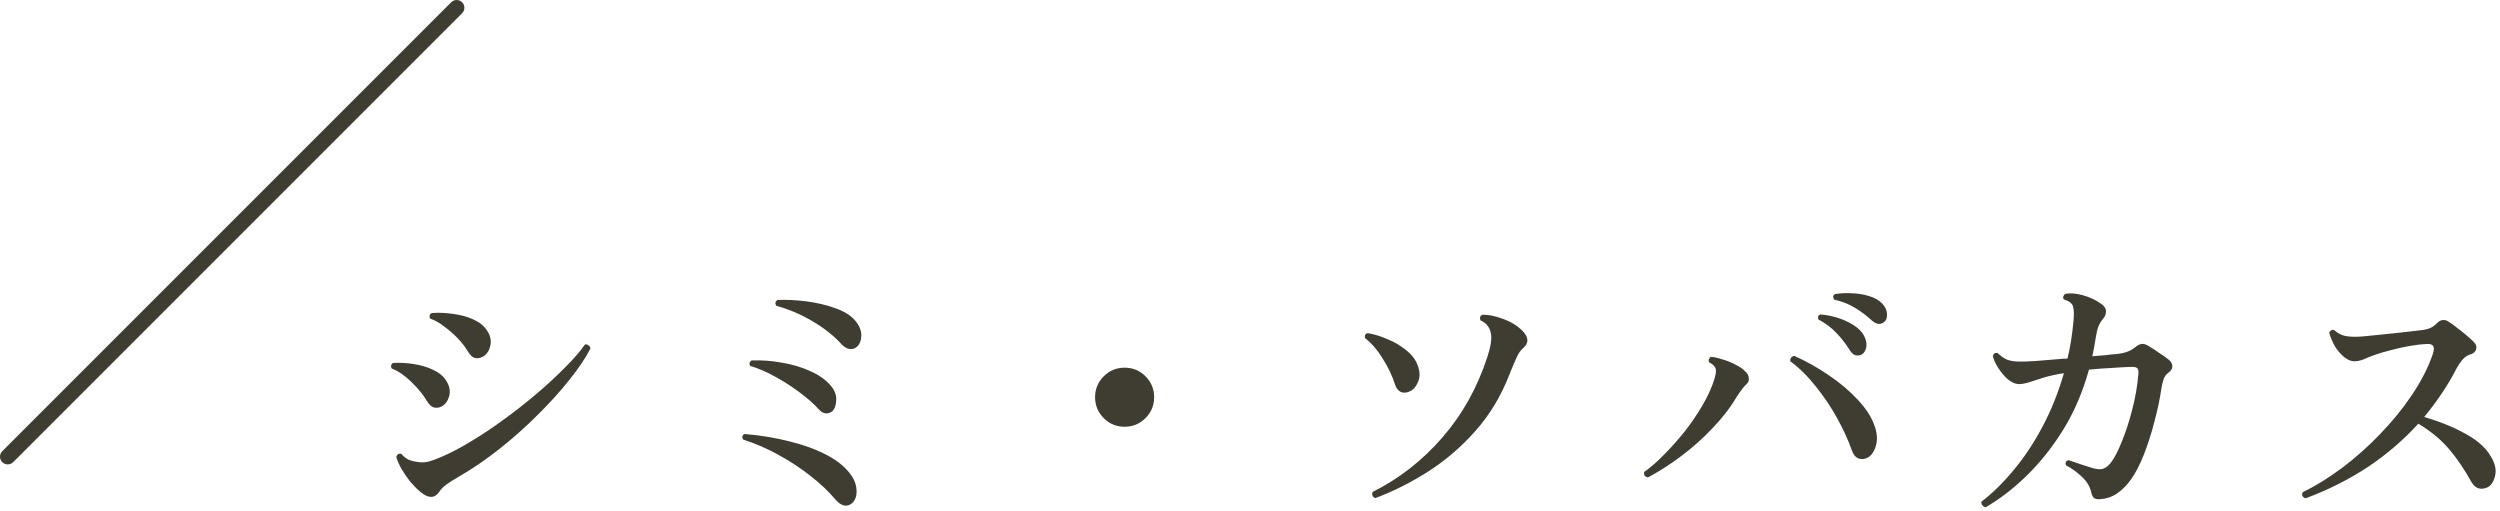
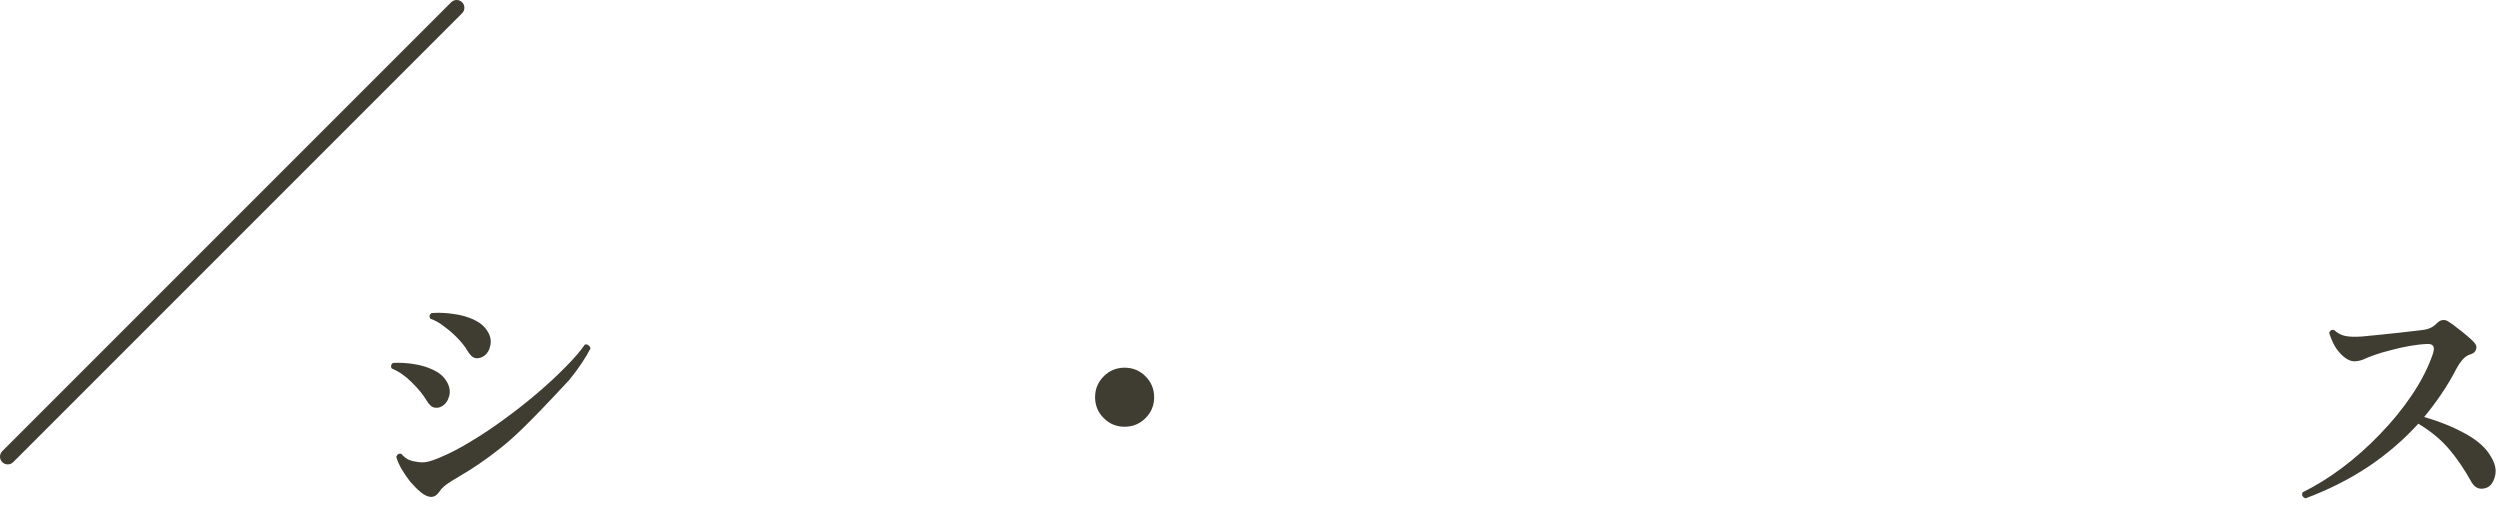
<svg xmlns="http://www.w3.org/2000/svg" width="323" height="66" viewBox="0 0 323 66" fill="none">
  <path d="M297.868 64.388C297.46 64.22 297.34 63.956 297.508 63.596C299.188 62.78 300.892 61.724 302.62 60.428C304.348 59.132 305.98 57.68 307.516 56.072C309.076 54.464 310.444 52.784 311.62 51.032C312.82 49.256 313.72 47.492 314.32 45.74C314.488 45.236 314.5 44.888 314.356 44.696C314.236 44.504 313.972 44.42 313.564 44.444C312.916 44.468 312.172 44.552 311.332 44.696C310.516 44.84 309.712 45.02 308.92 45.236C308.128 45.428 307.432 45.632 306.832 45.848C306.28 46.04 305.8 46.232 305.392 46.424C304.984 46.592 304.576 46.676 304.168 46.676C303.616 46.676 303.028 46.352 302.404 45.704C302.02 45.296 301.708 44.852 301.468 44.372C301.228 43.868 301.048 43.412 300.928 43.004C300.976 42.86 301.06 42.752 301.18 42.68C301.3 42.608 301.432 42.596 301.576 42.644C301.984 43.028 302.452 43.28 302.98 43.4C303.532 43.52 304.276 43.544 305.212 43.472C305.812 43.424 306.544 43.352 307.408 43.256C308.296 43.16 309.208 43.064 310.144 42.968C311.08 42.848 311.908 42.752 312.628 42.68C313.18 42.632 313.624 42.536 313.96 42.392C314.32 42.224 314.608 42.02 314.824 41.78C315.112 41.492 315.388 41.348 315.652 41.348C315.916 41.324 316.168 41.408 316.408 41.6C316.696 41.768 317.044 42.02 317.452 42.356C317.884 42.668 318.292 42.992 318.676 43.328C319.084 43.664 319.408 43.964 319.648 44.228C319.936 44.516 320.02 44.828 319.9 45.164C319.804 45.476 319.54 45.692 319.108 45.812C318.772 45.908 318.448 46.136 318.136 46.496C317.848 46.832 317.596 47.204 317.38 47.612C316.804 48.74 316.156 49.832 315.436 50.888C314.74 51.92 313.996 52.916 313.204 53.876C315.196 54.452 316.972 55.172 318.532 56.036C320.116 56.9 321.22 57.896 321.844 59.024C322.396 59.936 322.564 60.776 322.348 61.544C322.156 62.288 321.82 62.768 321.34 62.984C320.956 63.152 320.584 63.188 320.224 63.092C319.864 62.972 319.564 62.708 319.324 62.3C318.436 60.692 317.476 59.276 316.444 58.052C315.412 56.828 314.08 55.724 312.448 54.74C310.528 56.852 308.344 58.724 305.896 60.356C303.448 61.964 300.772 63.308 297.868 64.388Z" fill="#3F3C31" />
-   <path d="M256.54 65.54C256.348 65.492 256.204 65.396 256.108 65.252C256.012 65.132 255.976 64.988 256 64.82C257.44 63.716 258.832 62.348 260.176 60.716C261.544 59.084 262.78 57.224 263.884 55.136C265.012 53.024 265.936 50.72 266.656 48.224C266.416 48.248 266.176 48.284 265.936 48.332C265.696 48.38 265.468 48.428 265.252 48.476C264.796 48.572 264.376 48.68 263.992 48.8C263.632 48.92 263.296 49.028 262.984 49.124C262.576 49.268 262.192 49.388 261.832 49.484C261.496 49.58 261.148 49.628 260.788 49.628C260.356 49.604 259.9 49.4 259.42 49.016C258.964 48.608 258.556 48.128 258.196 47.576C257.836 47.024 257.596 46.508 257.476 46.028C257.548 45.668 257.764 45.536 258.124 45.632C258.532 46.04 258.952 46.328 259.384 46.496C259.816 46.64 260.308 46.712 260.86 46.712C261.244 46.736 261.964 46.712 263.02 46.64C264.076 46.544 265.24 46.448 266.512 46.352C266.632 46.352 266.74 46.352 266.836 46.352C266.932 46.328 267.028 46.316 267.124 46.316C267.484 44.804 267.736 43.232 267.88 41.6C267.976 40.688 267.964 40.028 267.844 39.62C267.748 39.212 267.352 38.9 266.656 38.684C266.56 38.564 266.536 38.432 266.584 38.288C266.632 38.144 266.716 38.036 266.836 37.964C267.484 37.844 268.24 37.904 269.104 38.144C269.968 38.384 270.724 38.732 271.372 39.188C271.828 39.476 272.068 39.8 272.092 40.16C272.116 40.52 271.996 40.856 271.732 41.168C271.468 41.48 271.264 41.816 271.12 42.176C270.976 42.536 270.856 43.04 270.76 43.688C270.64 44.504 270.496 45.284 270.328 46.028C270.952 45.98 271.528 45.932 272.056 45.884C272.584 45.812 273.052 45.764 273.46 45.74C274.468 45.644 275.248 45.368 275.8 44.912C276.16 44.624 276.448 44.468 276.664 44.444C276.904 44.396 277.192 44.468 277.528 44.66C277.936 44.9 278.416 45.212 278.968 45.596C279.52 45.956 279.94 46.256 280.228 46.496C280.516 46.736 280.66 47.012 280.66 47.324C280.684 47.612 280.516 47.888 280.156 48.152C279.868 48.368 279.664 48.644 279.544 48.98C279.424 49.316 279.328 49.712 279.256 50.168C279.064 51.512 278.764 52.94 278.356 54.452C277.972 55.964 277.516 57.392 276.988 58.736C276.46 60.056 275.908 61.124 275.332 61.94C274.78 62.708 274.168 63.32 273.496 63.776C272.848 64.208 272.116 64.448 271.3 64.496C270.94 64.52 270.676 64.46 270.508 64.316C270.364 64.148 270.256 63.908 270.184 63.596C270.016 62.852 269.62 62.192 268.996 61.616C268.372 61.016 267.676 60.512 266.908 60.104C266.812 59.744 266.932 59.528 267.268 59.456C267.676 59.6 268.168 59.768 268.744 59.96C269.32 60.152 269.848 60.32 270.328 60.464C270.88 60.632 271.336 60.668 271.696 60.572C272.08 60.452 272.44 60.164 272.776 59.708C273.208 59.132 273.664 58.244 274.144 57.044C274.648 55.82 275.092 54.452 275.476 52.94C275.884 51.404 276.148 49.892 276.268 48.404C276.316 48.068 276.292 47.816 276.196 47.648C276.1 47.48 275.86 47.396 275.476 47.396C274.684 47.42 273.796 47.468 272.812 47.54C271.852 47.588 270.88 47.66 269.896 47.756C269.104 50.612 268 53.192 266.584 55.496C265.168 57.776 263.584 59.768 261.832 61.472C260.104 63.152 258.34 64.508 256.54 65.54Z" fill="#3F3C31" />
-   <path d="M212.909 61.688C212.717 61.64 212.573 61.556 212.477 61.436C212.405 61.292 212.393 61.136 212.441 60.968C213.257 60.392 214.109 59.648 214.997 58.736C215.909 57.824 216.797 56.828 217.661 55.748C218.525 54.644 219.293 53.516 219.965 52.364C220.637 51.212 221.141 50.108 221.477 49.052C221.693 48.356 221.753 47.876 221.657 47.612C221.561 47.324 221.285 47.06 220.829 46.82C220.757 46.676 220.745 46.532 220.793 46.388C220.865 46.244 220.961 46.148 221.081 46.1C221.537 46.148 222.053 46.268 222.629 46.46C223.205 46.628 223.757 46.856 224.285 47.144C224.813 47.408 225.233 47.708 225.545 48.044C225.785 48.26 225.917 48.524 225.941 48.836C225.989 49.148 225.893 49.412 225.653 49.628C225.461 49.796 225.269 50.012 225.077 50.276C224.885 50.516 224.657 50.84 224.393 51.248C223.577 52.64 222.533 53.996 221.261 55.316C220.013 56.636 218.669 57.836 217.229 58.916C215.789 59.996 214.349 60.92 212.909 61.688ZM241.133 59.204C240.749 59.348 240.389 59.348 240.053 59.204C239.717 59.06 239.453 58.724 239.261 58.196C238.781 56.828 238.145 55.436 237.353 54.02C236.561 52.58 235.649 51.224 234.617 49.952C233.609 48.656 232.505 47.564 231.305 46.676C231.281 46.484 231.317 46.328 231.413 46.208C231.533 46.064 231.677 45.992 231.845 45.992C233.357 46.664 234.833 47.492 236.273 48.476C237.737 49.46 239.009 50.54 240.089 51.716C241.169 52.868 241.901 54.056 242.285 55.28C242.573 56.24 242.573 57.092 242.285 57.836C242.021 58.556 241.637 59.012 241.133 59.204ZM240.449 45.848C240.209 45.944 239.957 45.956 239.693 45.884C239.453 45.812 239.225 45.608 239.009 45.272C238.505 44.456 237.929 43.712 237.281 43.04C236.633 42.344 235.853 41.756 234.941 41.276C234.821 40.94 234.905 40.724 235.193 40.628C235.913 40.676 236.657 40.82 237.425 41.06C238.193 41.3 238.889 41.624 239.513 42.032C240.161 42.44 240.617 42.92 240.881 43.472C241.145 44.024 241.217 44.528 241.097 44.984C240.977 45.416 240.761 45.704 240.449 45.848ZM243.437 41.6C243.245 41.768 243.005 41.852 242.717 41.852C242.453 41.828 242.165 41.684 241.853 41.42C241.181 40.796 240.449 40.244 239.657 39.764C238.865 39.284 237.977 38.936 236.993 38.72C236.777 38.408 236.801 38.168 237.065 38C237.737 37.88 238.469 37.844 239.261 37.892C240.053 37.916 240.797 38.036 241.493 38.252C242.213 38.468 242.777 38.792 243.185 39.224C243.593 39.656 243.797 40.112 243.797 40.592C243.821 41.072 243.701 41.408 243.437 41.6Z" fill="#3F3C31" />
-   <path d="M177.7 64.352C177.532 64.304 177.412 64.208 177.34 64.064C177.268 63.896 177.268 63.728 177.34 63.56C180.748 61.856 183.748 59.516 186.34 56.54C188.932 53.564 190.876 50.084 192.172 46.1C192.388 45.452 192.532 44.876 192.604 44.372C192.7 43.844 192.7 43.388 192.604 43.004C192.46 42.26 192.016 41.72 191.272 41.384C191.152 41.024 191.236 40.784 191.524 40.664C192.292 40.64 193.18 40.82 194.188 41.204C195.22 41.564 196.072 42.092 196.744 42.788C197.512 43.604 197.536 44.324 196.816 44.948C196.48 45.236 196.204 45.62 195.988 46.1C195.772 46.556 195.46 47.288 195.052 48.296C193.972 51.104 192.508 53.552 190.66 55.64C188.812 57.728 186.76 59.492 184.504 60.932C182.272 62.348 180.004 63.488 177.7 64.352ZM182.056 50.6C181.672 50.768 181.312 50.78 180.976 50.636C180.64 50.468 180.4 50.168 180.256 49.736C179.872 48.536 179.332 47.396 178.636 46.316C177.964 45.212 177.208 44.336 176.368 43.688C176.272 43.328 176.392 43.112 176.728 43.04C177.568 43.184 178.42 43.448 179.284 43.832C180.172 44.192 180.964 44.66 181.66 45.236C182.38 45.788 182.872 46.424 183.136 47.144C183.472 47.96 183.496 48.692 183.208 49.34C182.944 49.988 182.56 50.408 182.056 50.6Z" fill="#3F3C31" />
  <path d="M145.3 55.136C144.244 55.136 143.344 54.764 142.6 54.02C141.856 53.276 141.484 52.376 141.484 51.32C141.484 50.264 141.856 49.364 142.6 48.62C143.344 47.876 144.244 47.504 145.3 47.504C146.356 47.504 147.256 47.876 148 48.62C148.744 49.364 149.116 50.264 149.116 51.32C149.116 52.376 148.744 53.276 148 54.02C147.256 54.764 146.356 55.136 145.3 55.136Z" fill="#3F3C31" />
-   <path d="M109.912 65.144C109.288 65.528 108.628 65.324 107.932 64.532C107.044 63.476 105.964 62.456 104.692 61.472C103.444 60.488 102.076 59.588 100.588 58.772C99.124 57.956 97.6 57.296 96.016 56.792C95.824 56.48 95.884 56.24 96.196 56.072C98.26 56.24 100.216 56.564 102.064 57.044C103.912 57.5 105.532 58.1 106.924 58.844C108.316 59.588 109.348 60.464 110.02 61.472C110.476 62.144 110.692 62.852 110.668 63.596C110.644 64.316 110.392 64.832 109.912 65.144ZM107.5 53.156C107.26 53.348 106.984 53.432 106.672 53.408C106.384 53.384 106.108 53.228 105.844 52.94C105.172 52.196 104.332 51.452 103.324 50.708C102.34 49.964 101.296 49.292 100.192 48.692C99.088 48.068 98.008 47.6 96.952 47.288C96.856 47.168 96.82 47.036 96.844 46.892C96.892 46.748 96.976 46.64 97.096 46.568C98.416 46.52 99.724 46.616 101.02 46.856C102.34 47.072 103.552 47.432 104.656 47.936C105.76 48.416 106.636 49.028 107.284 49.772C107.836 50.396 108.088 51.044 108.04 51.716C108.016 52.388 107.836 52.868 107.5 53.156ZM110.668 44.84C110.404 45.056 110.092 45.14 109.732 45.092C109.396 45.02 109.072 44.828 108.76 44.516C107.8 43.436 106.552 42.44 105.016 41.528C103.48 40.616 101.908 39.944 100.3 39.512C100.108 39.2 100.156 38.948 100.444 38.756C101.62 38.708 102.868 38.768 104.188 38.936C105.508 39.104 106.732 39.392 107.86 39.8C109.012 40.184 109.888 40.724 110.488 41.42C111.04 42.068 111.304 42.728 111.28 43.4C111.256 44.048 111.052 44.528 110.668 44.84Z" fill="#3F3C31" />
-   <path d="M54.364 63.596C53.908 63.212 53.452 62.756 52.996 62.228C52.564 61.676 52.18 61.112 51.844 60.536C51.532 59.96 51.316 59.456 51.196 59.024C51.316 58.688 51.532 58.556 51.844 58.628C52.06 58.892 52.324 59.12 52.636 59.312C52.948 59.48 53.296 59.588 53.68 59.636C54.232 59.756 54.736 59.768 55.192 59.672C55.648 59.576 56.236 59.372 56.956 59.06C58.156 58.556 59.464 57.872 60.88 57.008C62.32 56.144 63.772 55.172 65.236 54.092C66.724 53.012 68.14 51.896 69.484 50.744C70.828 49.592 72.028 48.476 73.084 47.396C74.164 46.316 74.992 45.356 75.568 44.516C75.76 44.468 75.916 44.504 76.036 44.624C76.18 44.72 76.264 44.852 76.288 45.02C75.664 46.244 74.752 47.6 73.552 49.088C72.376 50.576 71.008 52.088 69.448 53.624C67.912 55.16 66.28 56.612 64.552 57.98C62.824 59.348 61.108 60.524 59.404 61.508C58.612 61.964 58.024 62.336 57.64 62.624C57.256 62.912 56.956 63.224 56.74 63.56C56.164 64.4 55.372 64.412 54.364 63.596ZM62.536 45.992C62.224 46.208 61.876 46.304 61.492 46.28C61.108 46.232 60.748 45.92 60.412 45.344C60.1 44.816 59.68 44.276 59.152 43.724C58.624 43.172 58.048 42.668 57.424 42.212C56.824 41.732 56.212 41.384 55.588 41.168C55.42 40.856 55.48 40.616 55.768 40.448C56.656 40.376 57.58 40.412 58.54 40.556C59.5 40.676 60.376 40.916 61.168 41.276C61.96 41.636 62.548 42.116 62.932 42.716C63.34 43.316 63.484 43.94 63.364 44.588C63.244 45.212 62.968 45.68 62.536 45.992ZM57.064 52.508C56.776 52.676 56.452 52.724 56.092 52.652C55.756 52.58 55.432 52.28 55.12 51.752C54.664 50.984 54.016 50.192 53.176 49.376C52.36 48.56 51.508 47.972 50.62 47.612C50.524 47.468 50.5 47.324 50.548 47.18C50.596 47.036 50.68 46.94 50.8 46.892C51.664 46.844 52.552 46.892 53.464 47.036C54.4 47.18 55.24 47.432 55.984 47.792C56.752 48.152 57.316 48.632 57.676 49.232C58.084 49.88 58.204 50.528 58.036 51.176C57.868 51.8 57.544 52.244 57.064 52.508Z" fill="#3F3C31" />
+   <path d="M54.364 63.596C53.908 63.212 53.452 62.756 52.996 62.228C52.564 61.676 52.18 61.112 51.844 60.536C51.532 59.96 51.316 59.456 51.196 59.024C51.316 58.688 51.532 58.556 51.844 58.628C52.06 58.892 52.324 59.12 52.636 59.312C52.948 59.48 53.296 59.588 53.68 59.636C54.232 59.756 54.736 59.768 55.192 59.672C55.648 59.576 56.236 59.372 56.956 59.06C58.156 58.556 59.464 57.872 60.88 57.008C62.32 56.144 63.772 55.172 65.236 54.092C66.724 53.012 68.14 51.896 69.484 50.744C70.828 49.592 72.028 48.476 73.084 47.396C74.164 46.316 74.992 45.356 75.568 44.516C75.76 44.468 75.916 44.504 76.036 44.624C76.18 44.72 76.264 44.852 76.288 45.02C75.664 46.244 74.752 47.6 73.552 49.088C67.912 55.16 66.28 56.612 64.552 57.98C62.824 59.348 61.108 60.524 59.404 61.508C58.612 61.964 58.024 62.336 57.64 62.624C57.256 62.912 56.956 63.224 56.74 63.56C56.164 64.4 55.372 64.412 54.364 63.596ZM62.536 45.992C62.224 46.208 61.876 46.304 61.492 46.28C61.108 46.232 60.748 45.92 60.412 45.344C60.1 44.816 59.68 44.276 59.152 43.724C58.624 43.172 58.048 42.668 57.424 42.212C56.824 41.732 56.212 41.384 55.588 41.168C55.42 40.856 55.48 40.616 55.768 40.448C56.656 40.376 57.58 40.412 58.54 40.556C59.5 40.676 60.376 40.916 61.168 41.276C61.96 41.636 62.548 42.116 62.932 42.716C63.34 43.316 63.484 43.94 63.364 44.588C63.244 45.212 62.968 45.68 62.536 45.992ZM57.064 52.508C56.776 52.676 56.452 52.724 56.092 52.652C55.756 52.58 55.432 52.28 55.12 51.752C54.664 50.984 54.016 50.192 53.176 49.376C52.36 48.56 51.508 47.972 50.62 47.612C50.524 47.468 50.5 47.324 50.548 47.18C50.596 47.036 50.68 46.94 50.8 46.892C51.664 46.844 52.552 46.892 53.464 47.036C54.4 47.18 55.24 47.432 55.984 47.792C56.752 48.152 57.316 48.632 57.676 49.232C58.084 49.88 58.204 50.528 58.036 51.176C57.868 51.8 57.544 52.244 57.064 52.508Z" fill="#3F3C31" />
  <path fill-rule="evenodd" clip-rule="evenodd" d="M59.707 0.293C60.098 0.683 60.098 1.317 59.707 1.707L1.707 59.707C1.317 60.098 0.683 60.098 0.293 59.707C-0.098 59.317 -0.098 58.683 0.293 58.293L58.293 0.293C58.683 -0.098 59.317 -0.098 59.707 0.293Z" fill="#3F3C31" />
</svg>